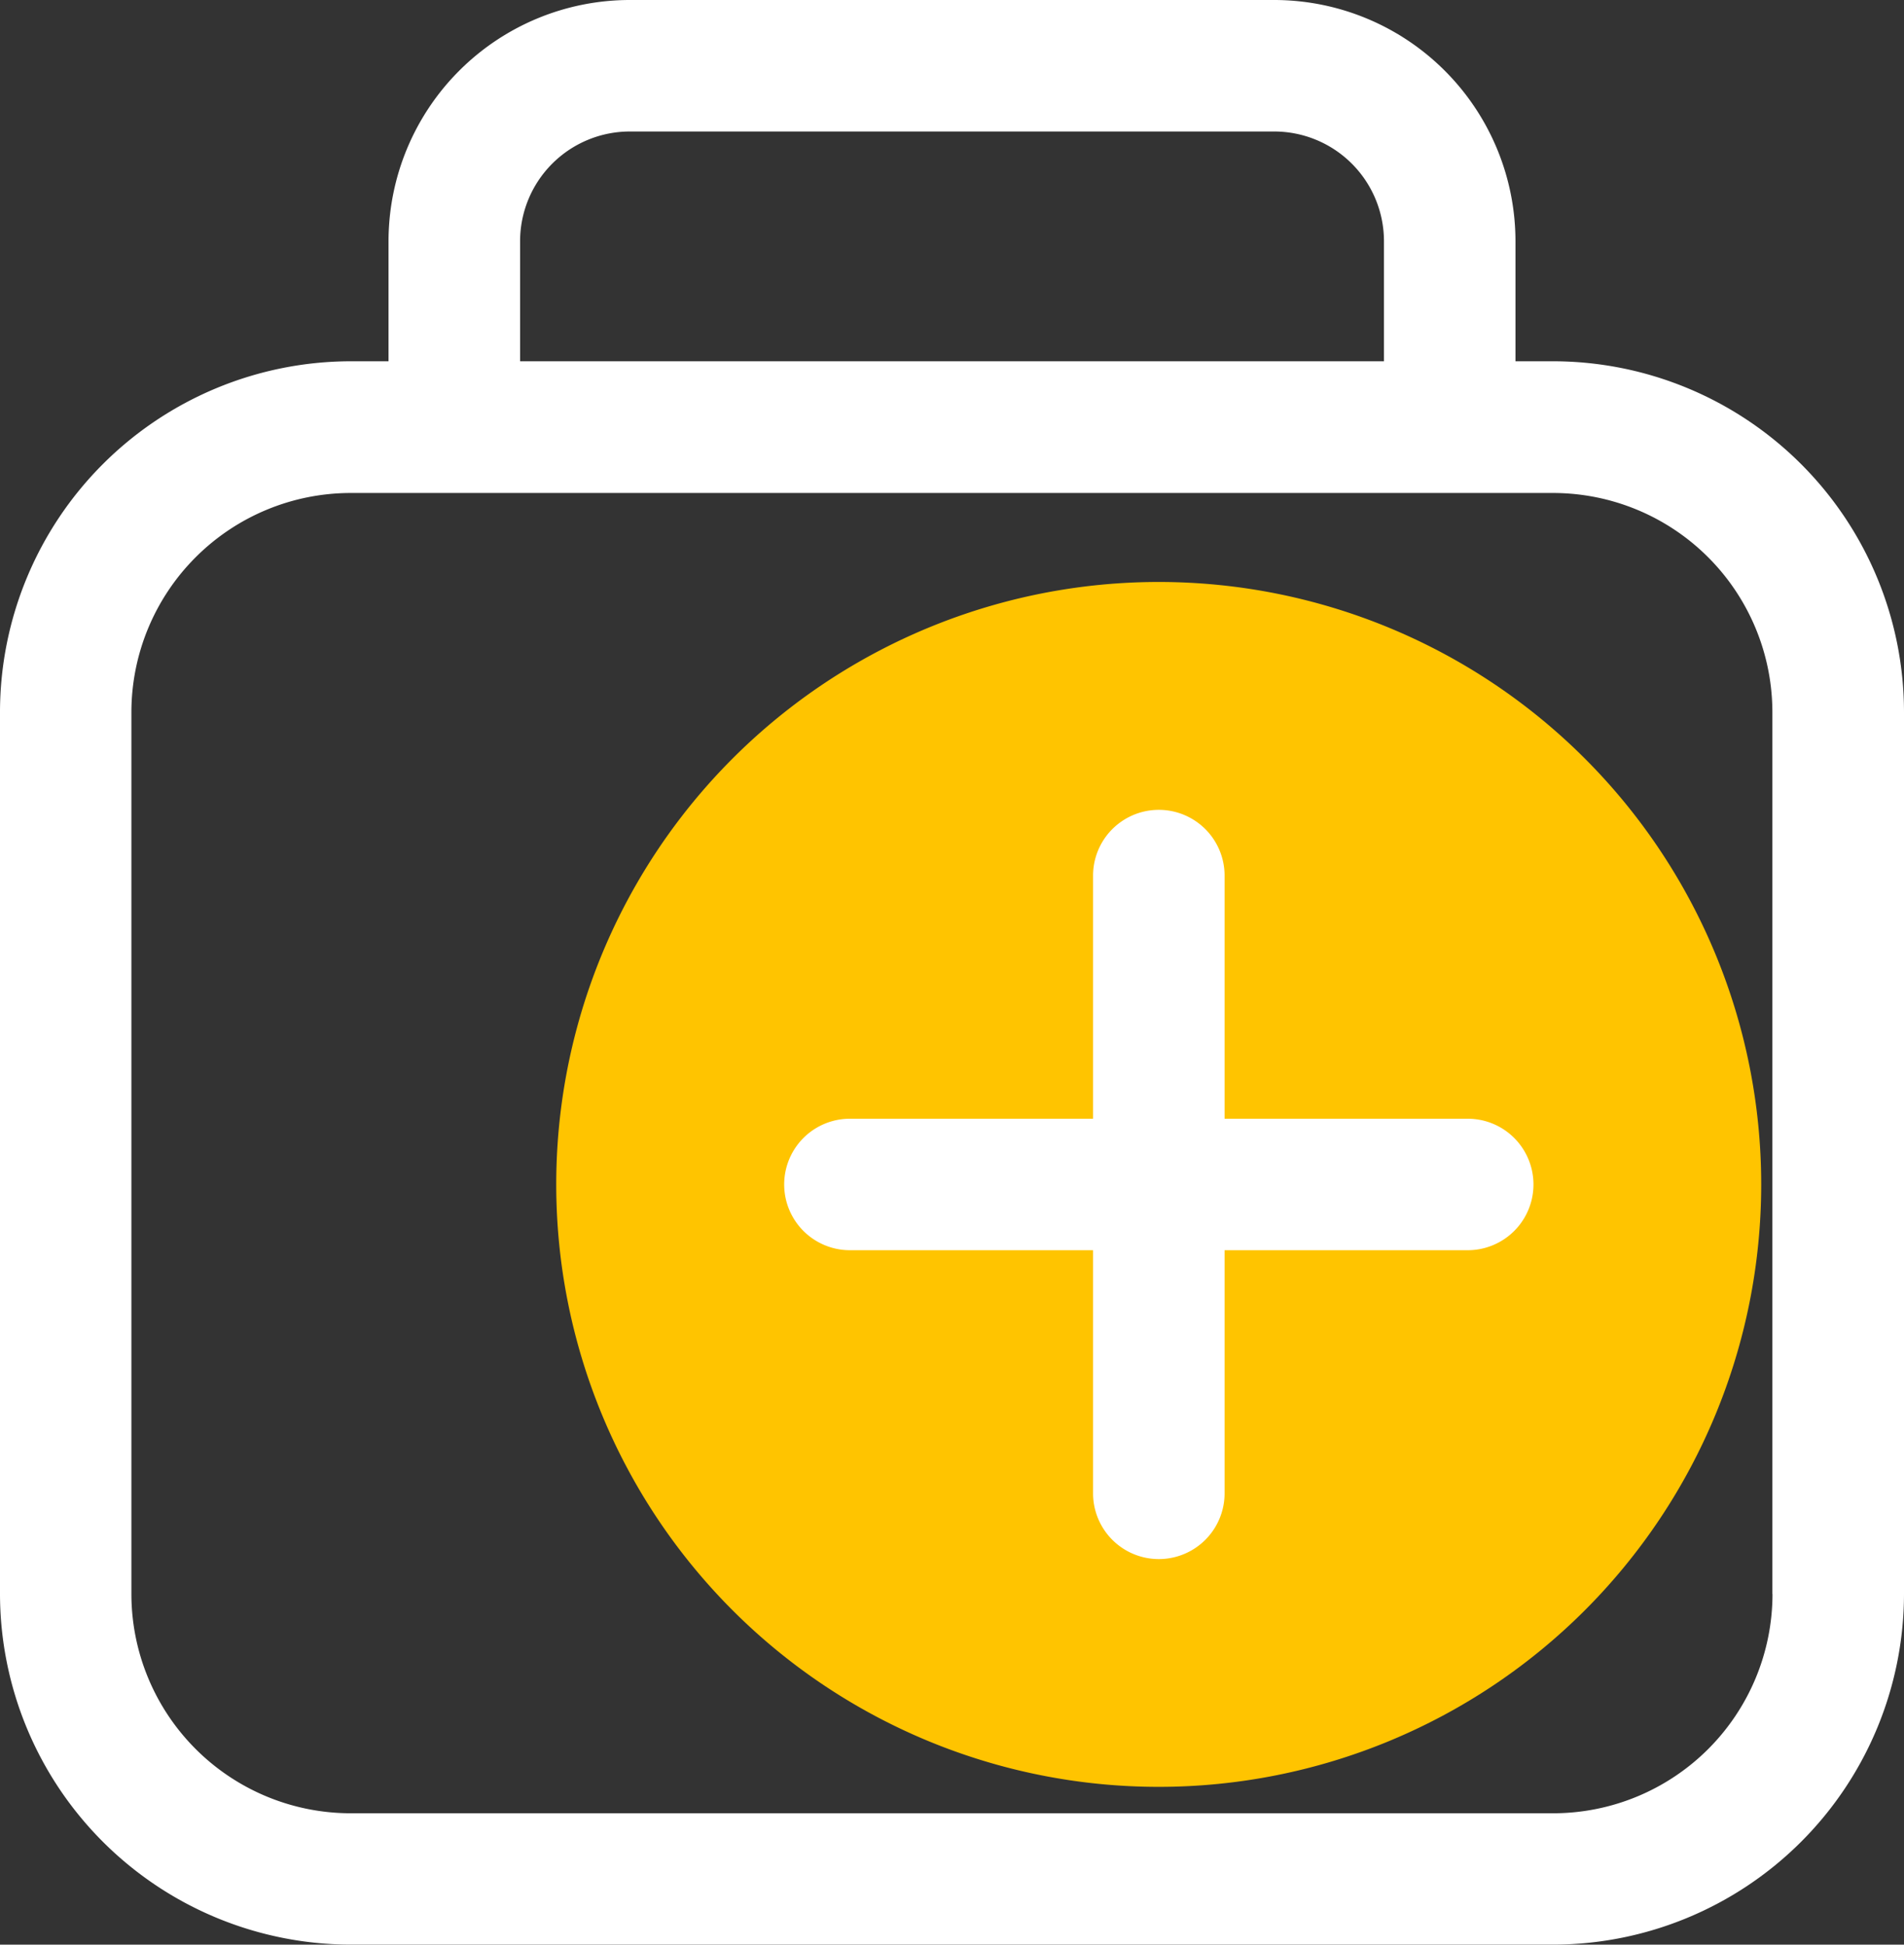
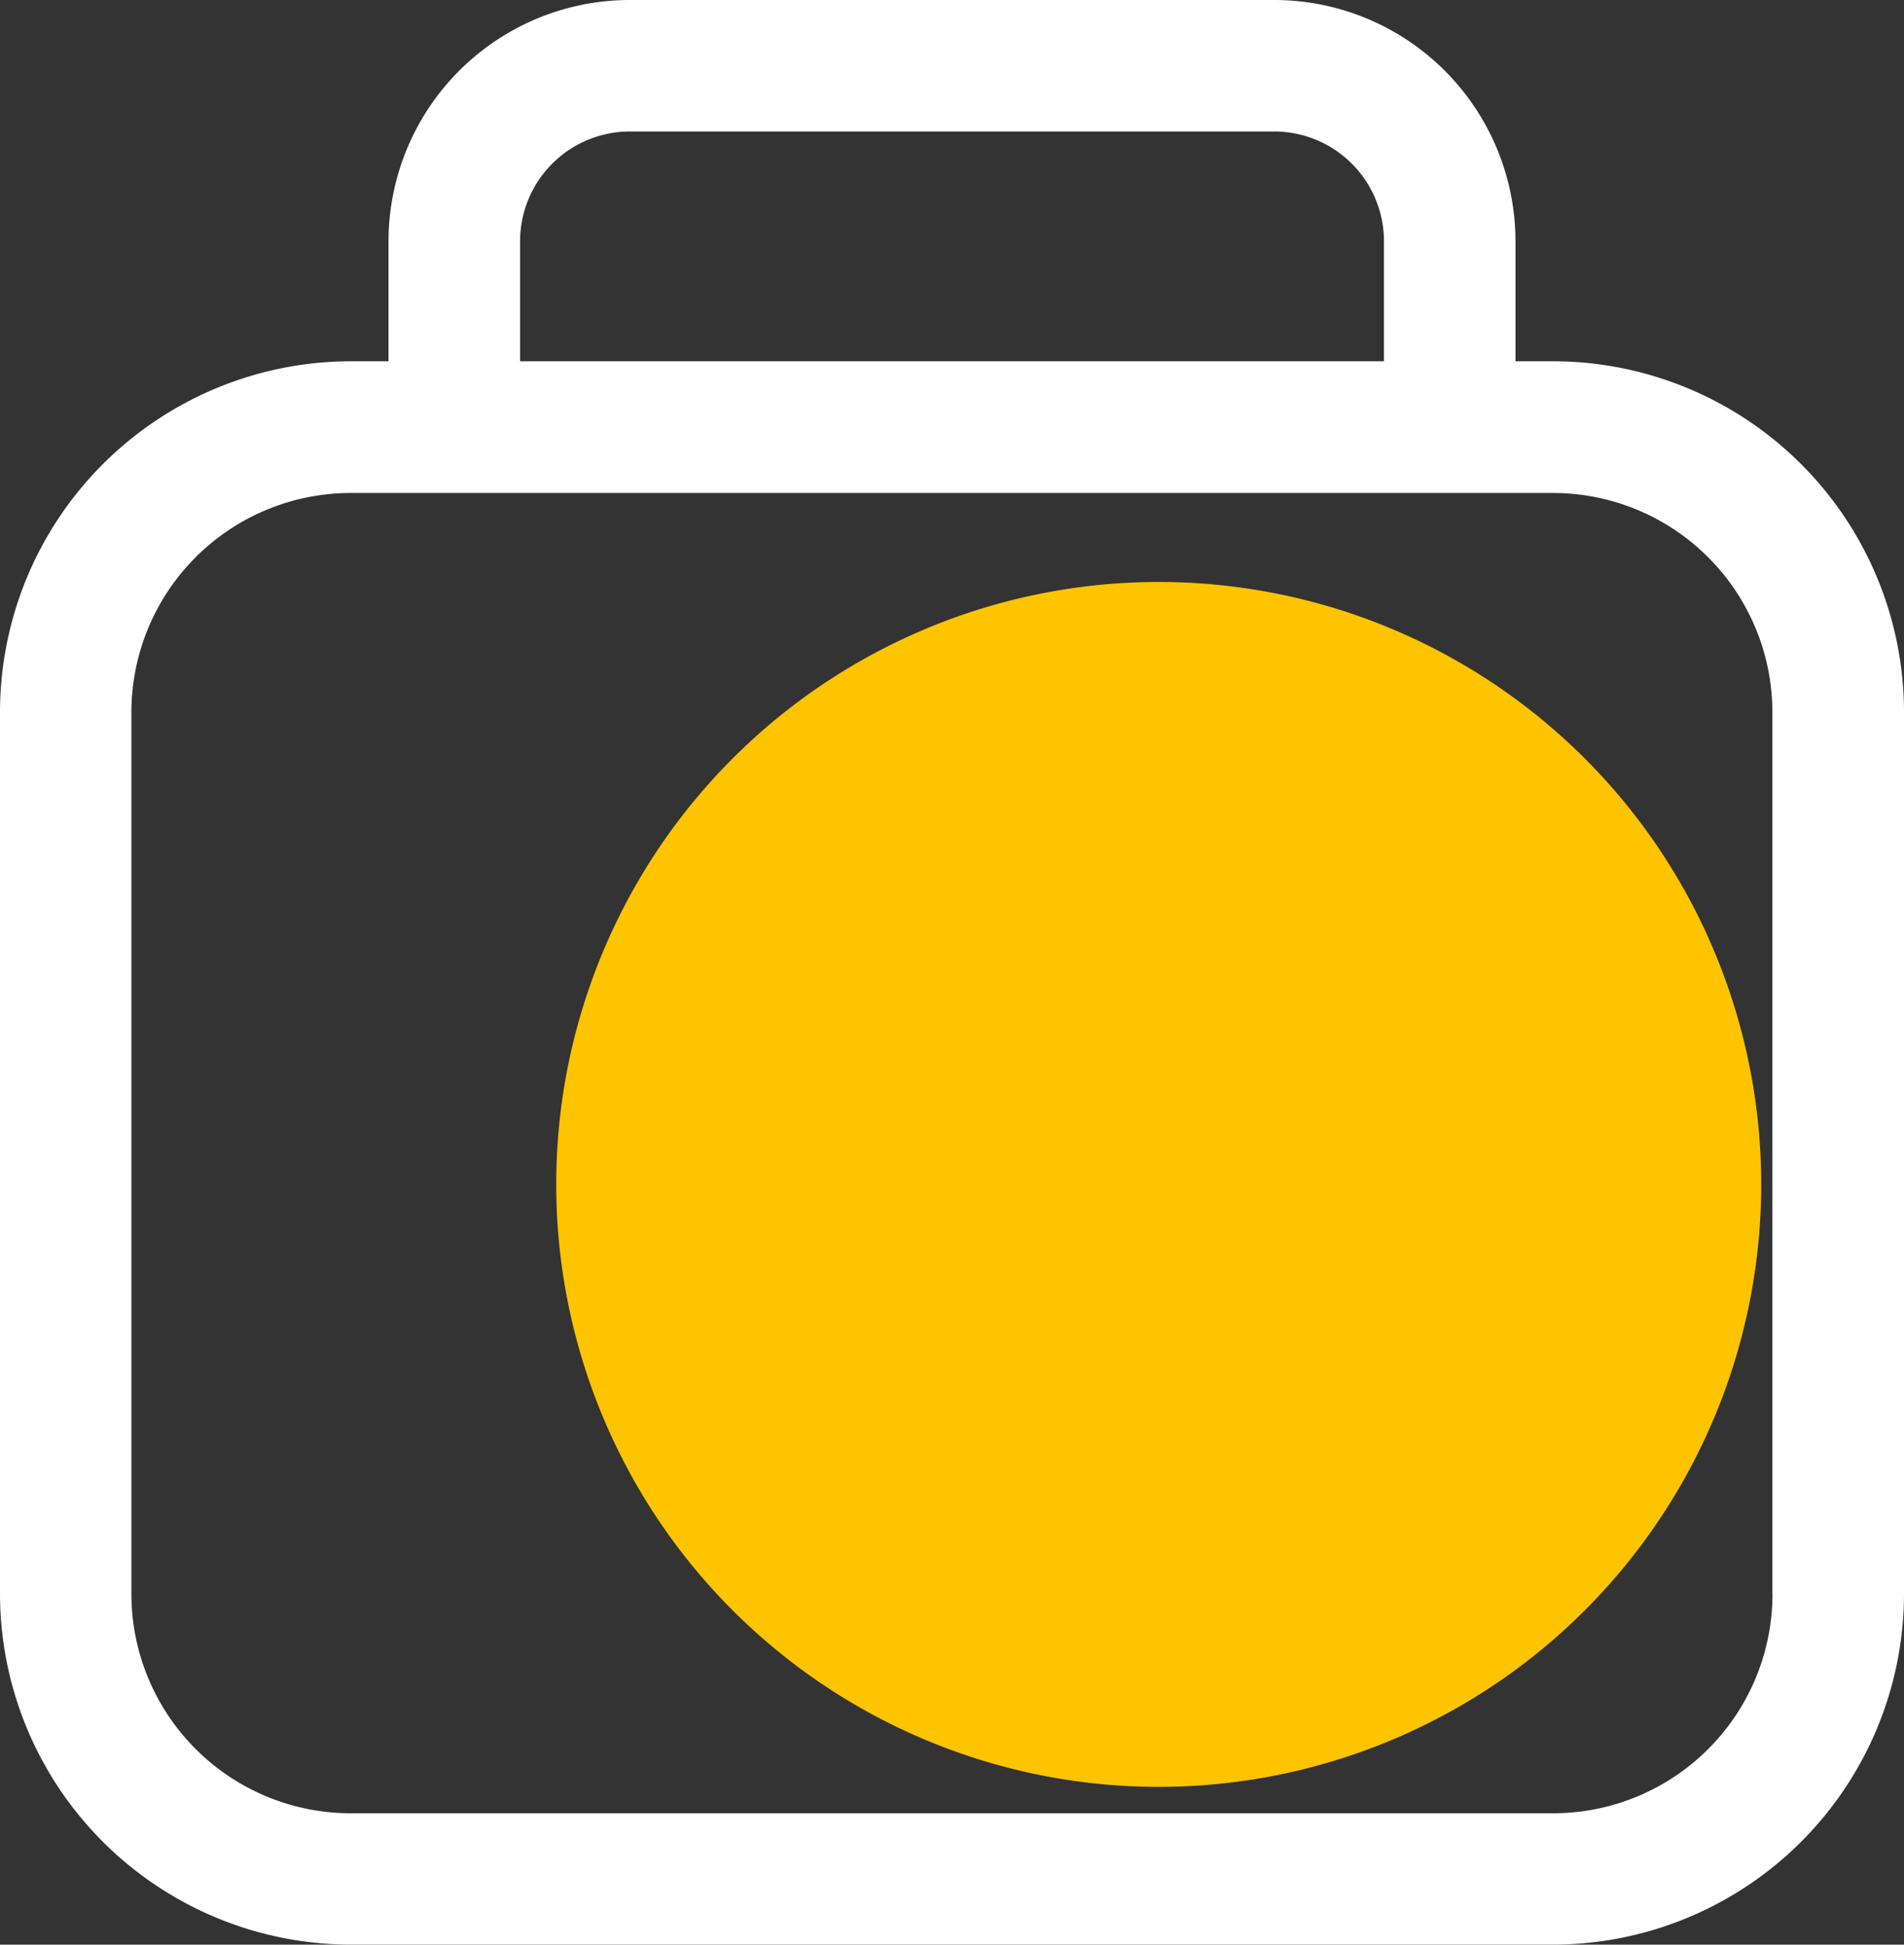
<svg xmlns="http://www.w3.org/2000/svg" width="35.24" height="35.995" viewBox="0 0 35.24 35.995">
  <rect x="0" y="0" width="35.24" height="35.995" fill="#333333" stroke="none" />
  <g id="医疗" transform="translate(-69.274 -62.413)">
    <path id="路径_1108" data-name="路径 1108" d="M340.265,345.436m-11.151,0a11.151,11.151,0,1,0,11.151-11.151A11.151,11.151,0,0,0,329.114,345.436Z" transform="translate(-249.545 -261.1)" fill="#ffc400" />
    <path id="路径_1109" data-name="路径 1109" d="M98.023,69.1h-.7V66.876a4.468,4.468,0,0,0-4.463-4.463H80.928a4.468,4.468,0,0,0-4.463,4.463V69.1h-.7a6.5,6.5,0,0,0-6.491,6.491V91.916a6.5,6.5,0,0,0,6.491,6.491H98.023a6.5,6.5,0,0,0,6.491-6.491V75.595A6.5,6.5,0,0,0,98.023,69.1ZM78.9,66.876a2.032,2.032,0,0,1,2.029-2.029H92.86a2.032,2.032,0,0,1,2.029,2.029V69.1H78.9Zm23.18,25.043a4.061,4.061,0,0,1-4.057,4.057H75.763a4.061,4.061,0,0,1-4.057-4.057V75.595a4.061,4.061,0,0,1,4.057-4.057H98.021a4.061,4.061,0,0,1,4.057,4.057V91.918Z" transform="translate(0 0)" fill="#fff" />
-     <path id="路径_1110" data-name="路径 1110" d="M351.549,437.183h-4.5v-4.5a1.217,1.217,0,0,0-2.434,0v4.5h-4.5a1.217,1.217,0,1,0,0,2.434h4.5v4.5a1.217,1.217,0,0,0,2.434,0v-4.5h4.5a1.217,1.217,0,1,0,0-2.434Z" transform="translate(-255.11 -354.063)" fill="#fff" />
  </g>
</svg>